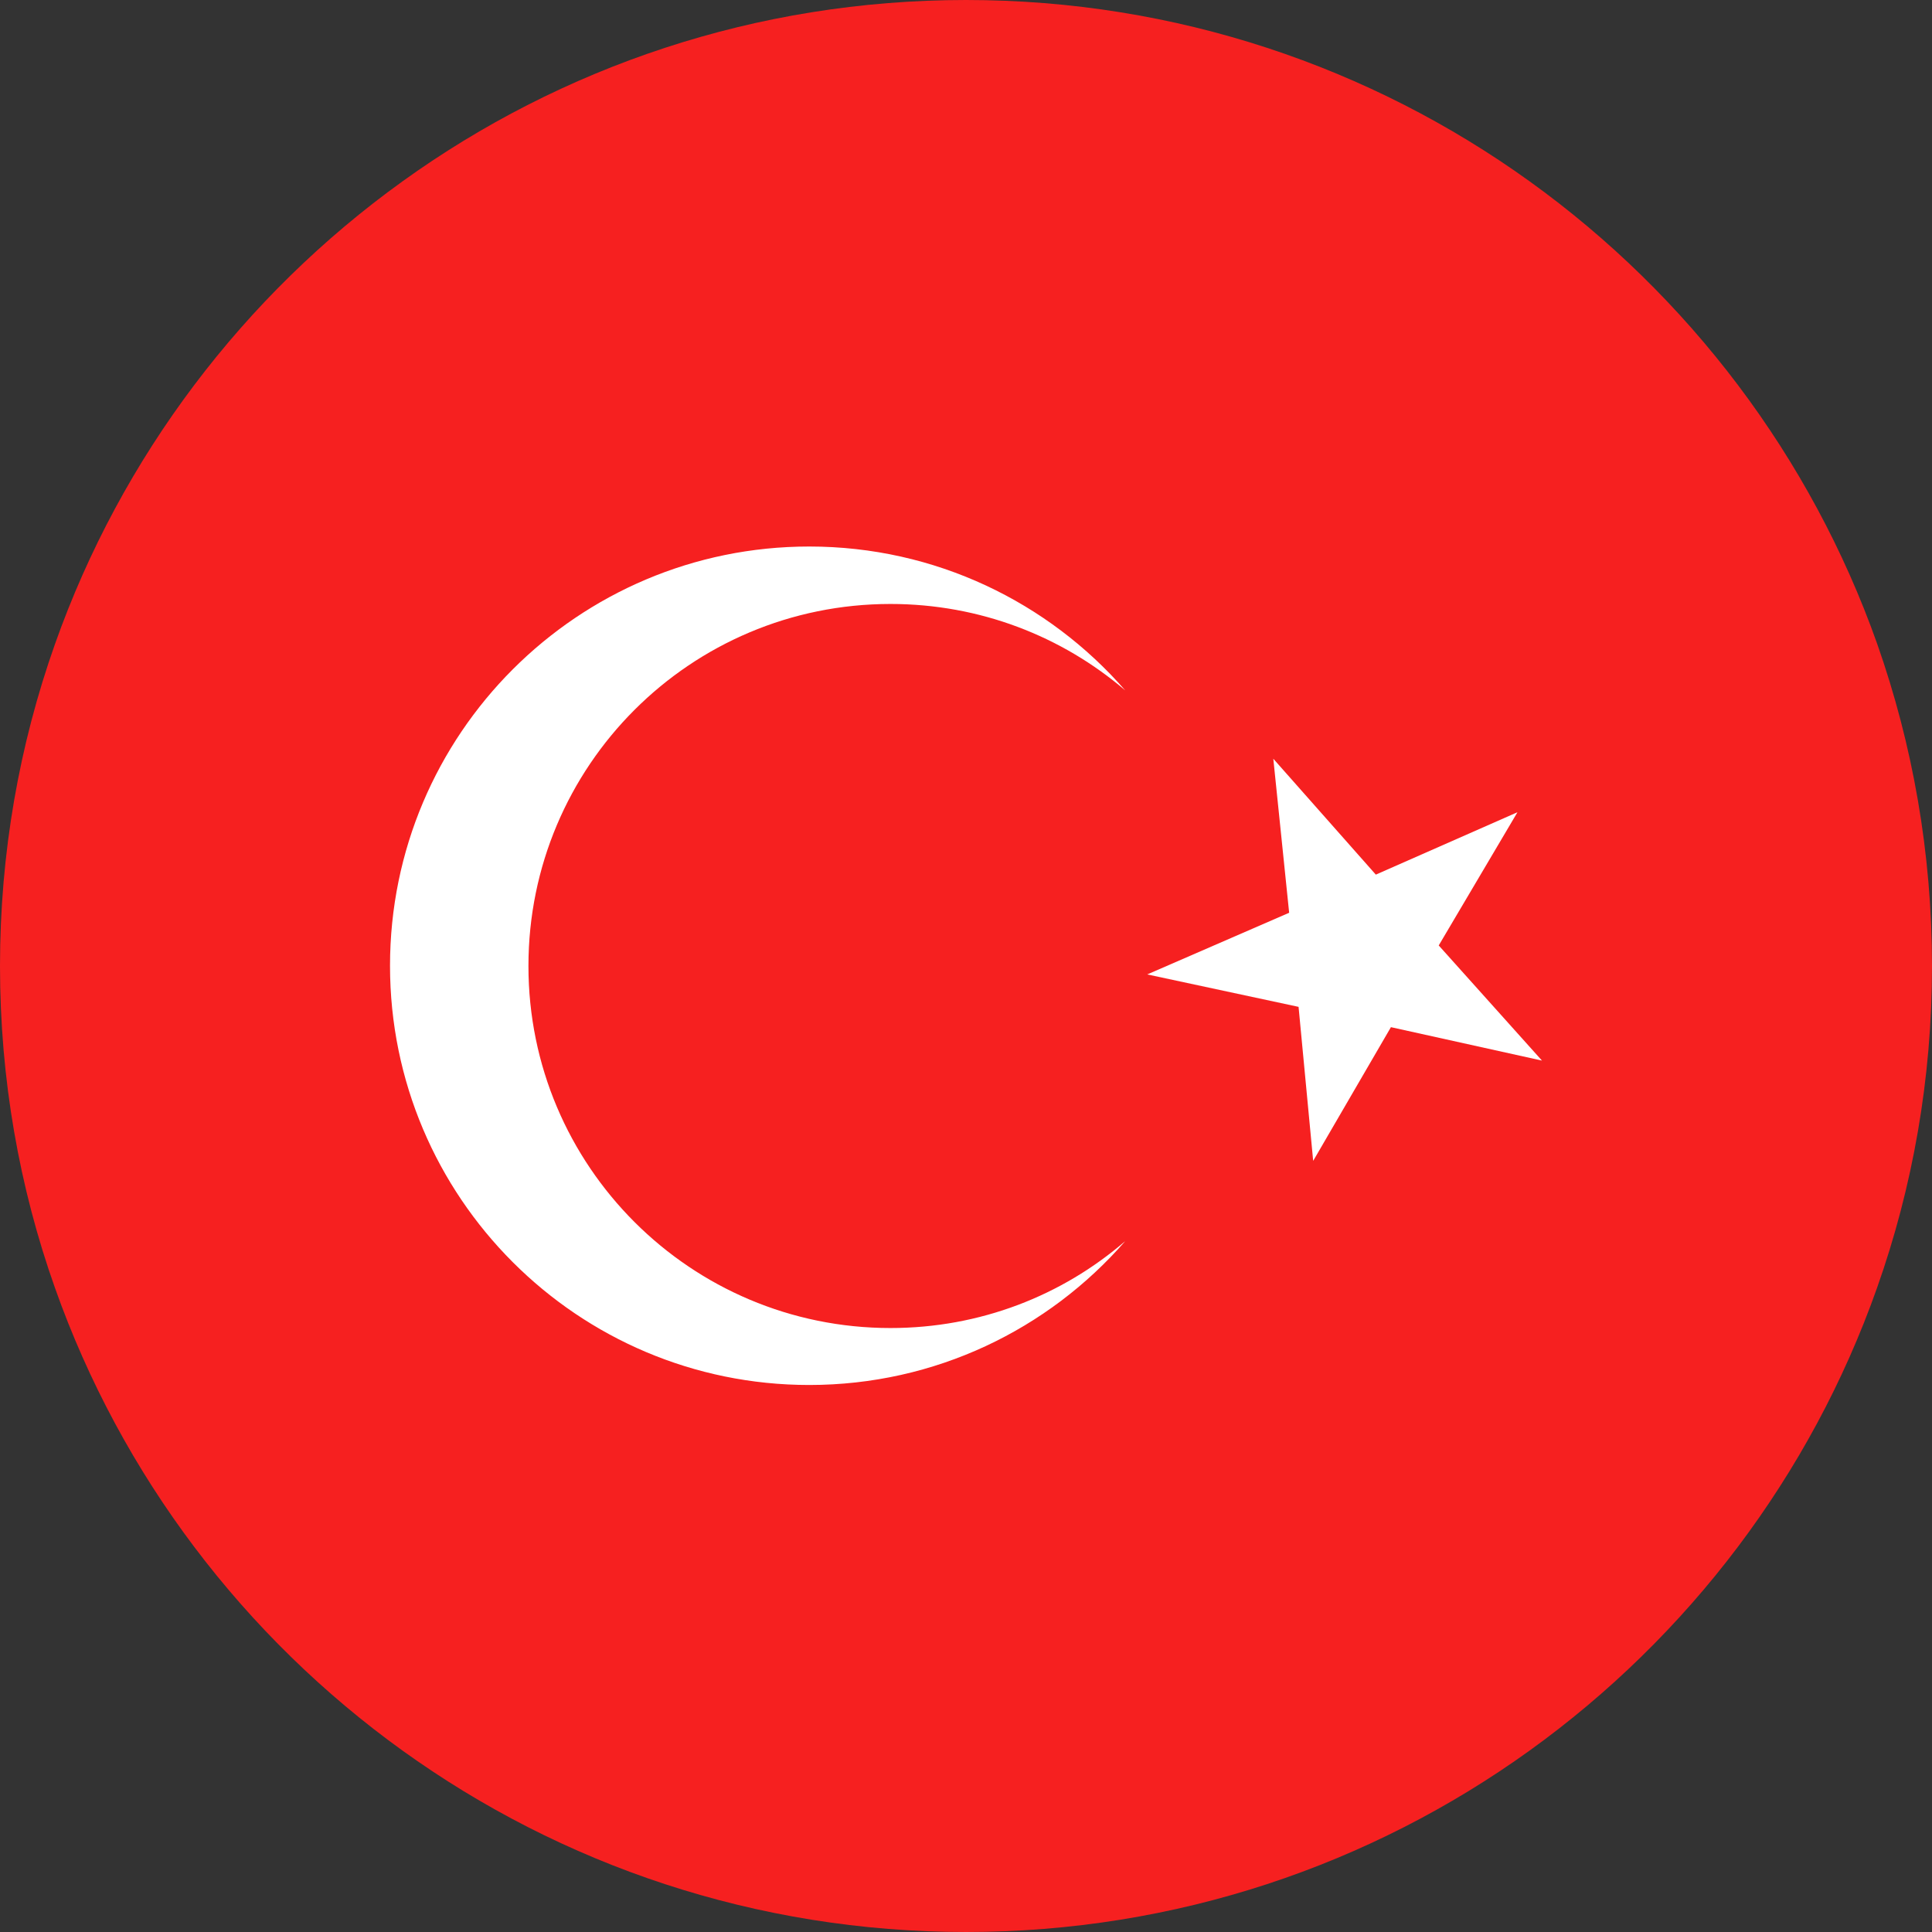
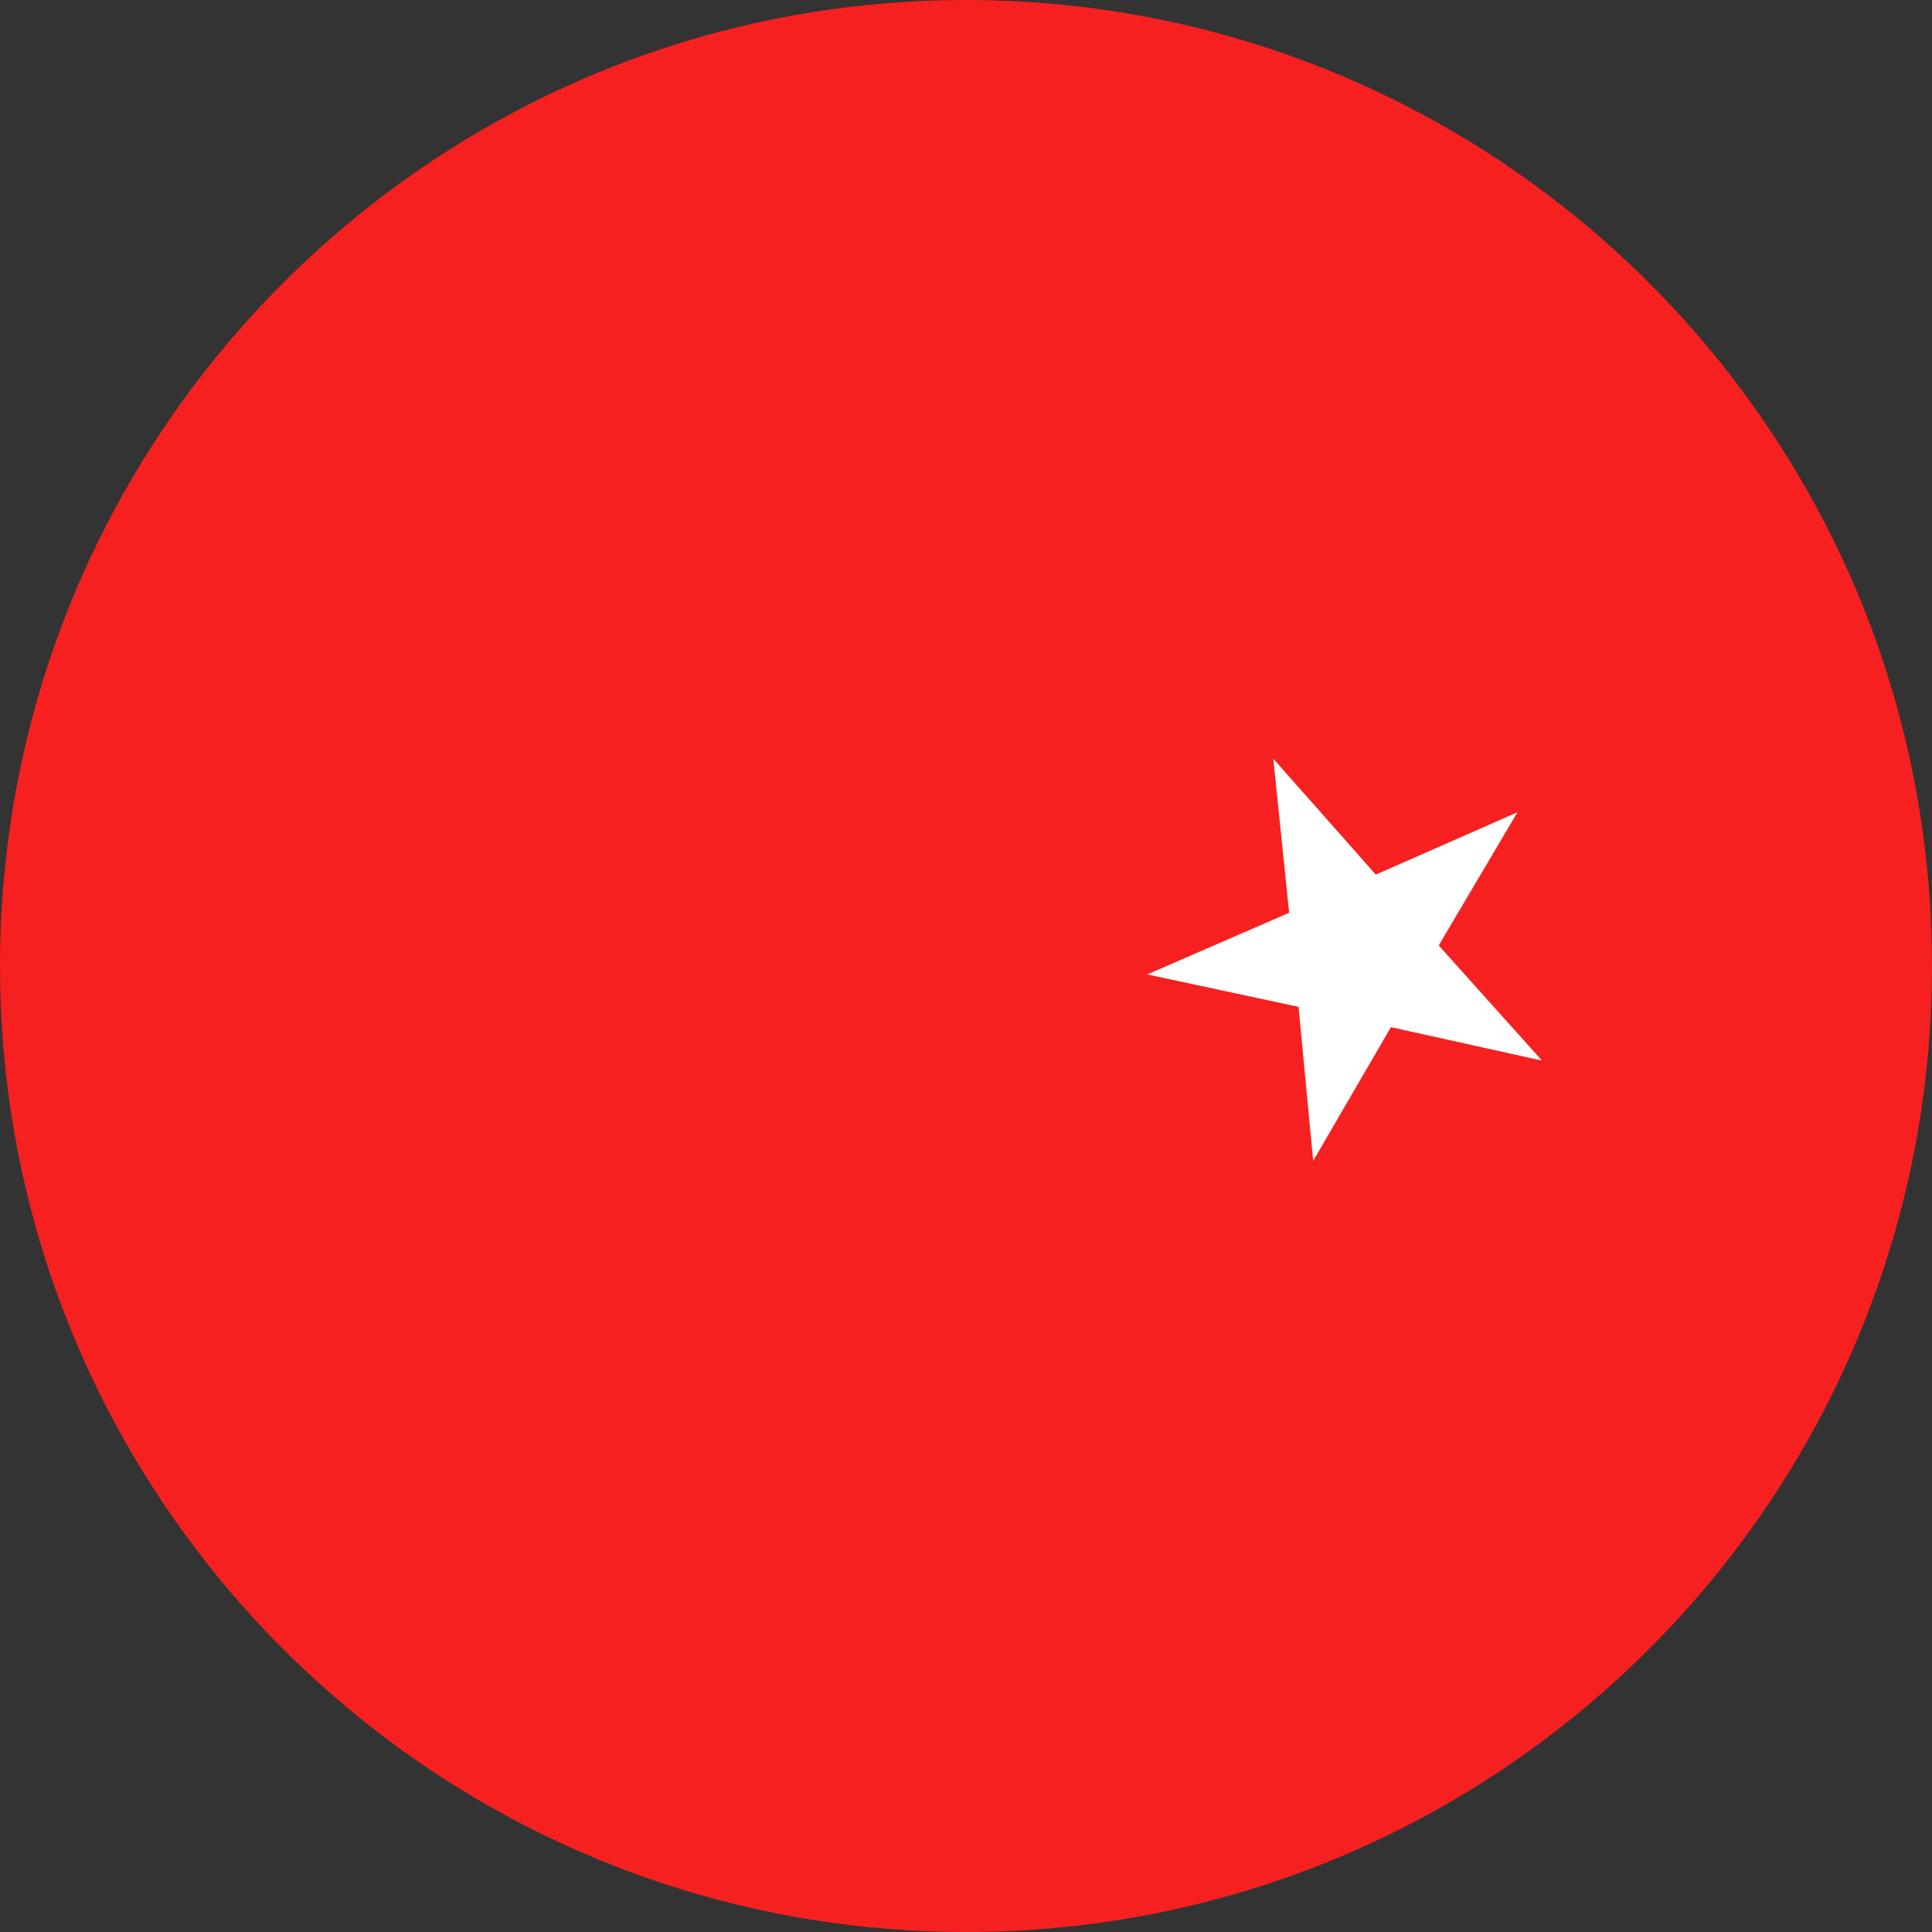
<svg xmlns="http://www.w3.org/2000/svg" fill="#000000" height="780.2" preserveAspectRatio="xMidYMid meet" version="1" viewBox="0.0 0.0 780.2 780.2" width="780.2" zoomAndPan="magnify">
  <rect x="0.0" y="0.0" width="780.2" height="780.2" fill="#333333" stroke="none" />
  <g>
    <g id="change1_1">
      <path d="M758.1,260.1C704.5,108.6,560,0,390.1,0S75.8,108.6,22.2,260.1C7.8,300.8,0,344.5,0,390.1s7.8,89.4,22.2,130 c53.6,151.5,198.1,260.1,367.9,260.1s314.4-108.6,367.9-260.1c14.4-40.7,22.2-84.4,22.2-130S772.4,300.8,758.1,260.1z" fill="#f62020" />
    </g>
    <g fill="#ffffff" id="change2_1">
-       <path d="M359.6,536.3c-80.7,0-146.2-65.4-146.2-146.2s65.4-146.2,146.2-146.2c36.2,0,69.3,13.1,94.8,34.9 c-31-35.6-76.7-58.1-127.6-58.1c-93.5,0-169.3,75.8-169.3,169.3s75.8,169.3,169.3,169.3c50.9,0,96.6-22.5,127.6-58.1 C428.9,523.2,395.8,536.3,359.6,536.3z" fill="inherit" />
      <path d="M514.2 306.4L555.6 353.2 612.8 328 581 381.8 622.7 428.3 561.7 414.8 530.3 468.8 524.4 406.6 463.3 393.5 520.6 368.6z" fill="inherit" />
    </g>
  </g>
</svg>